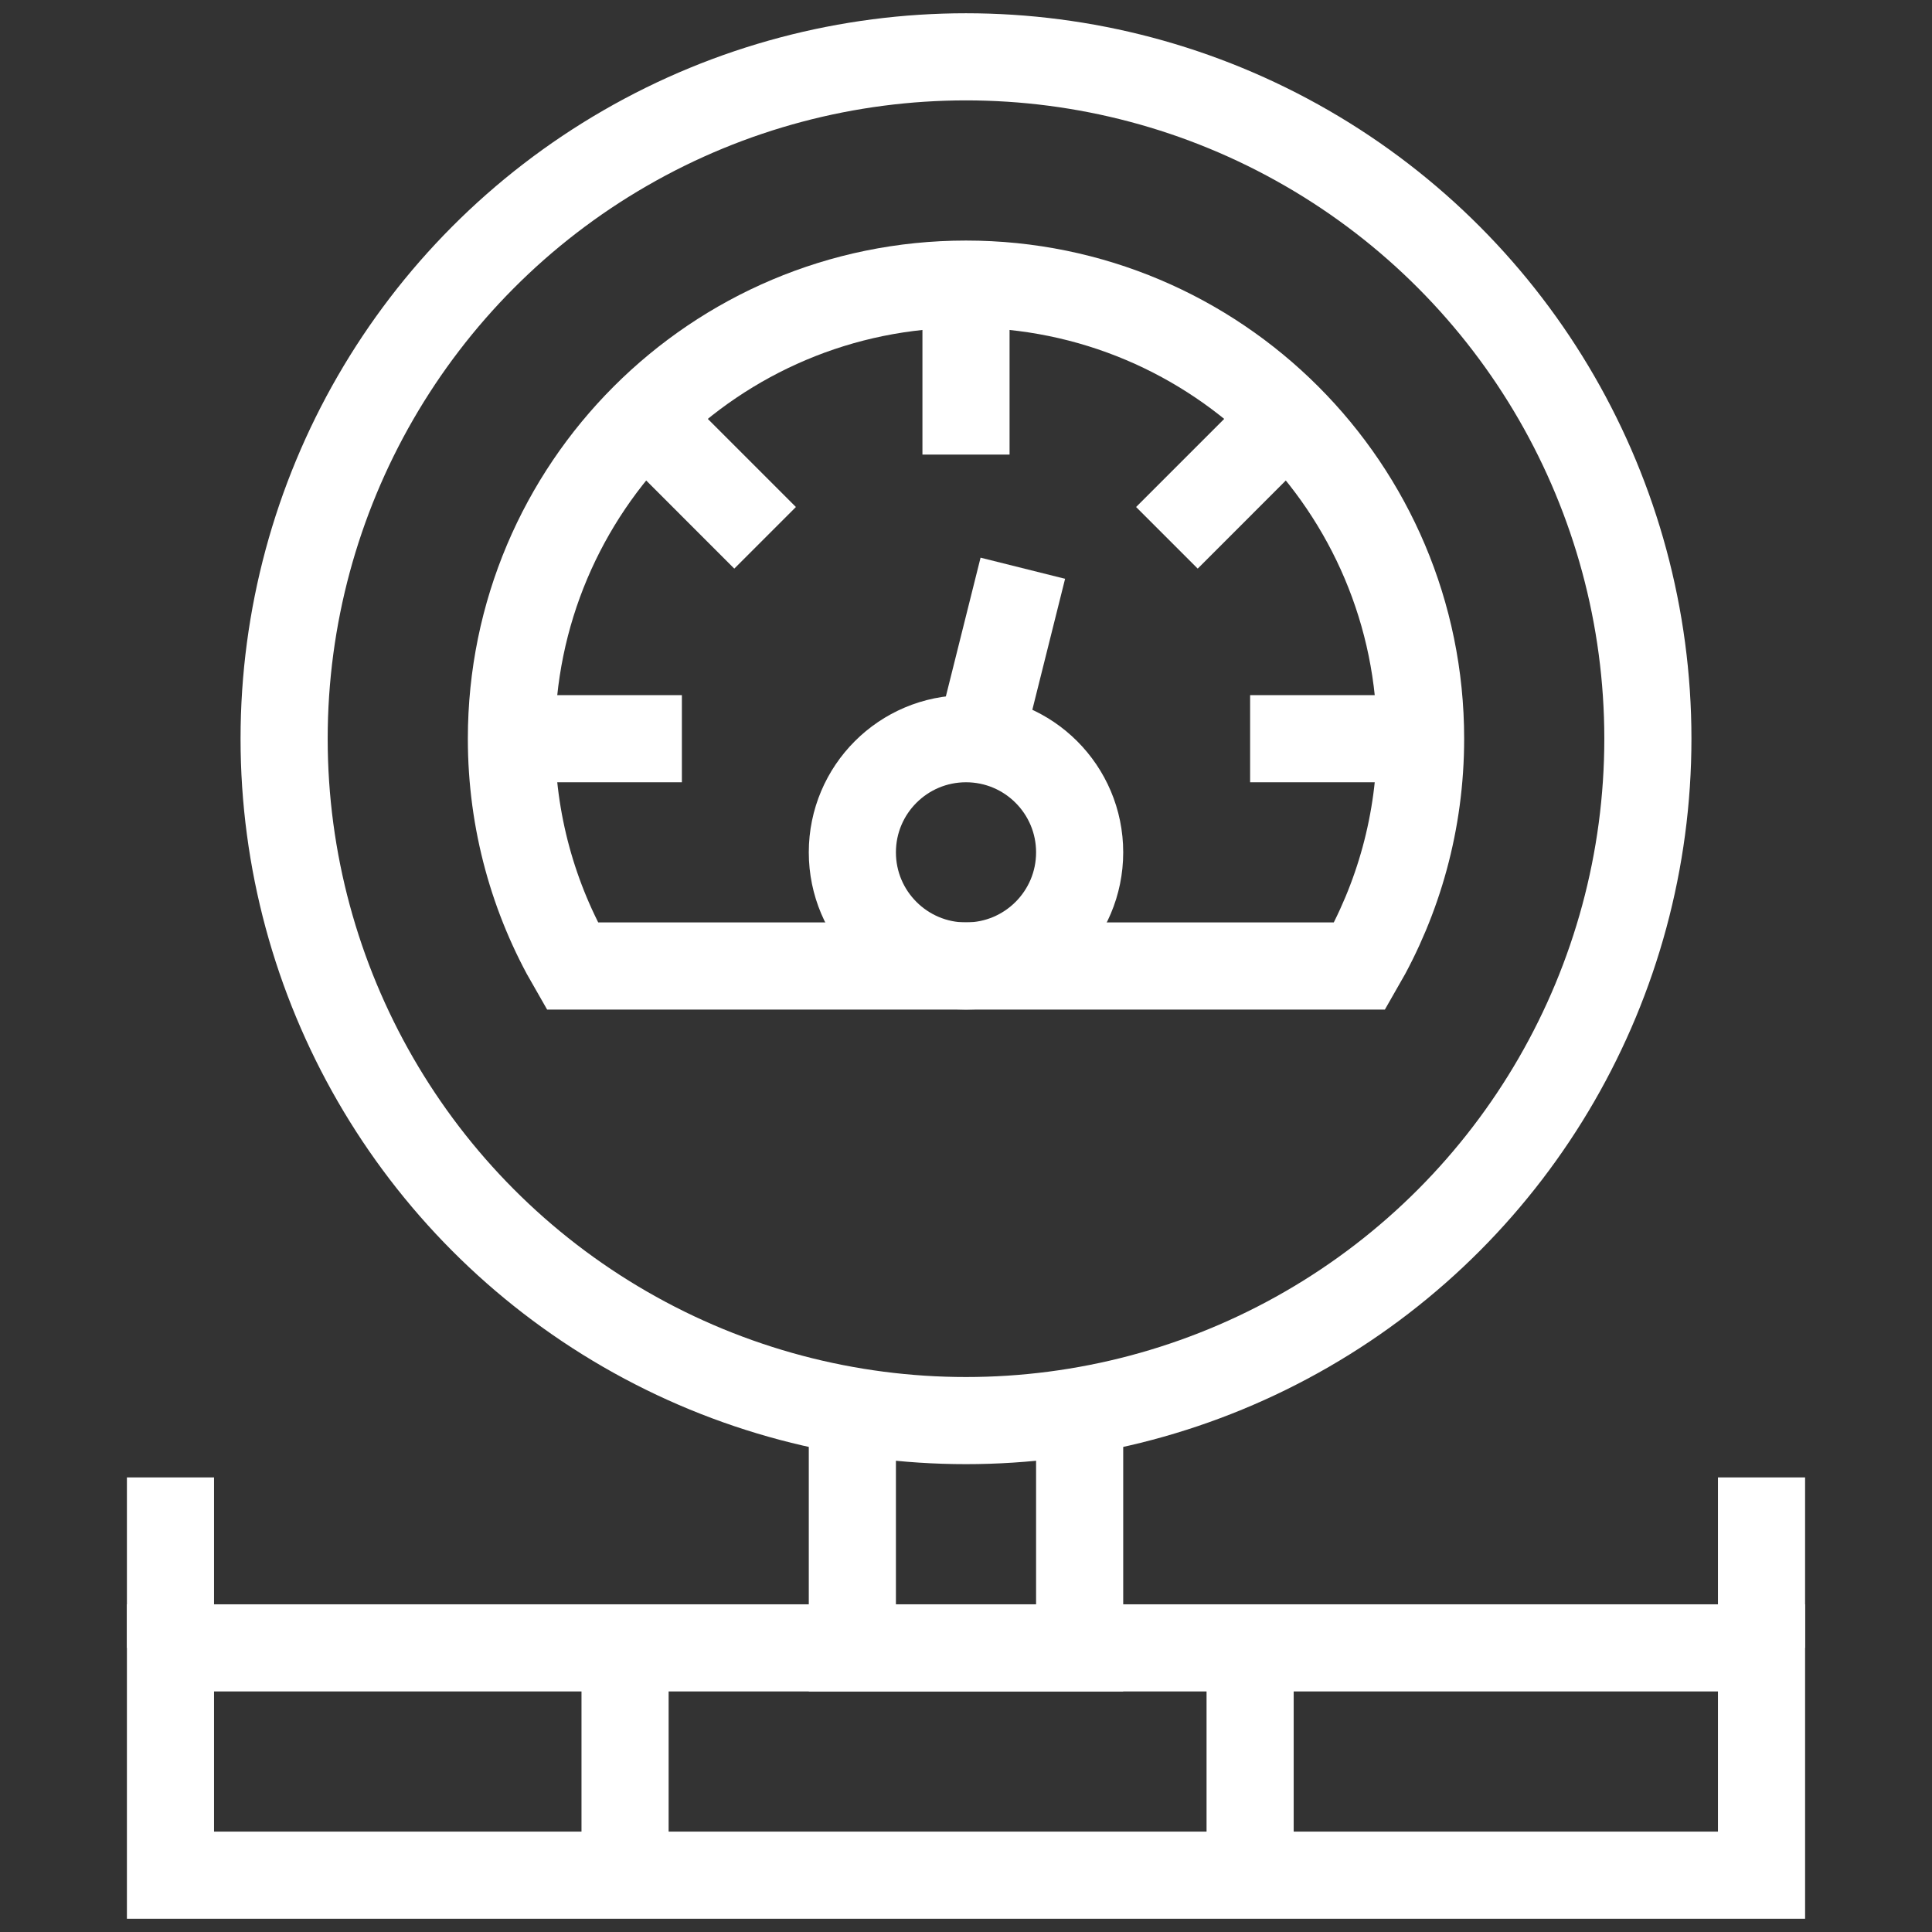
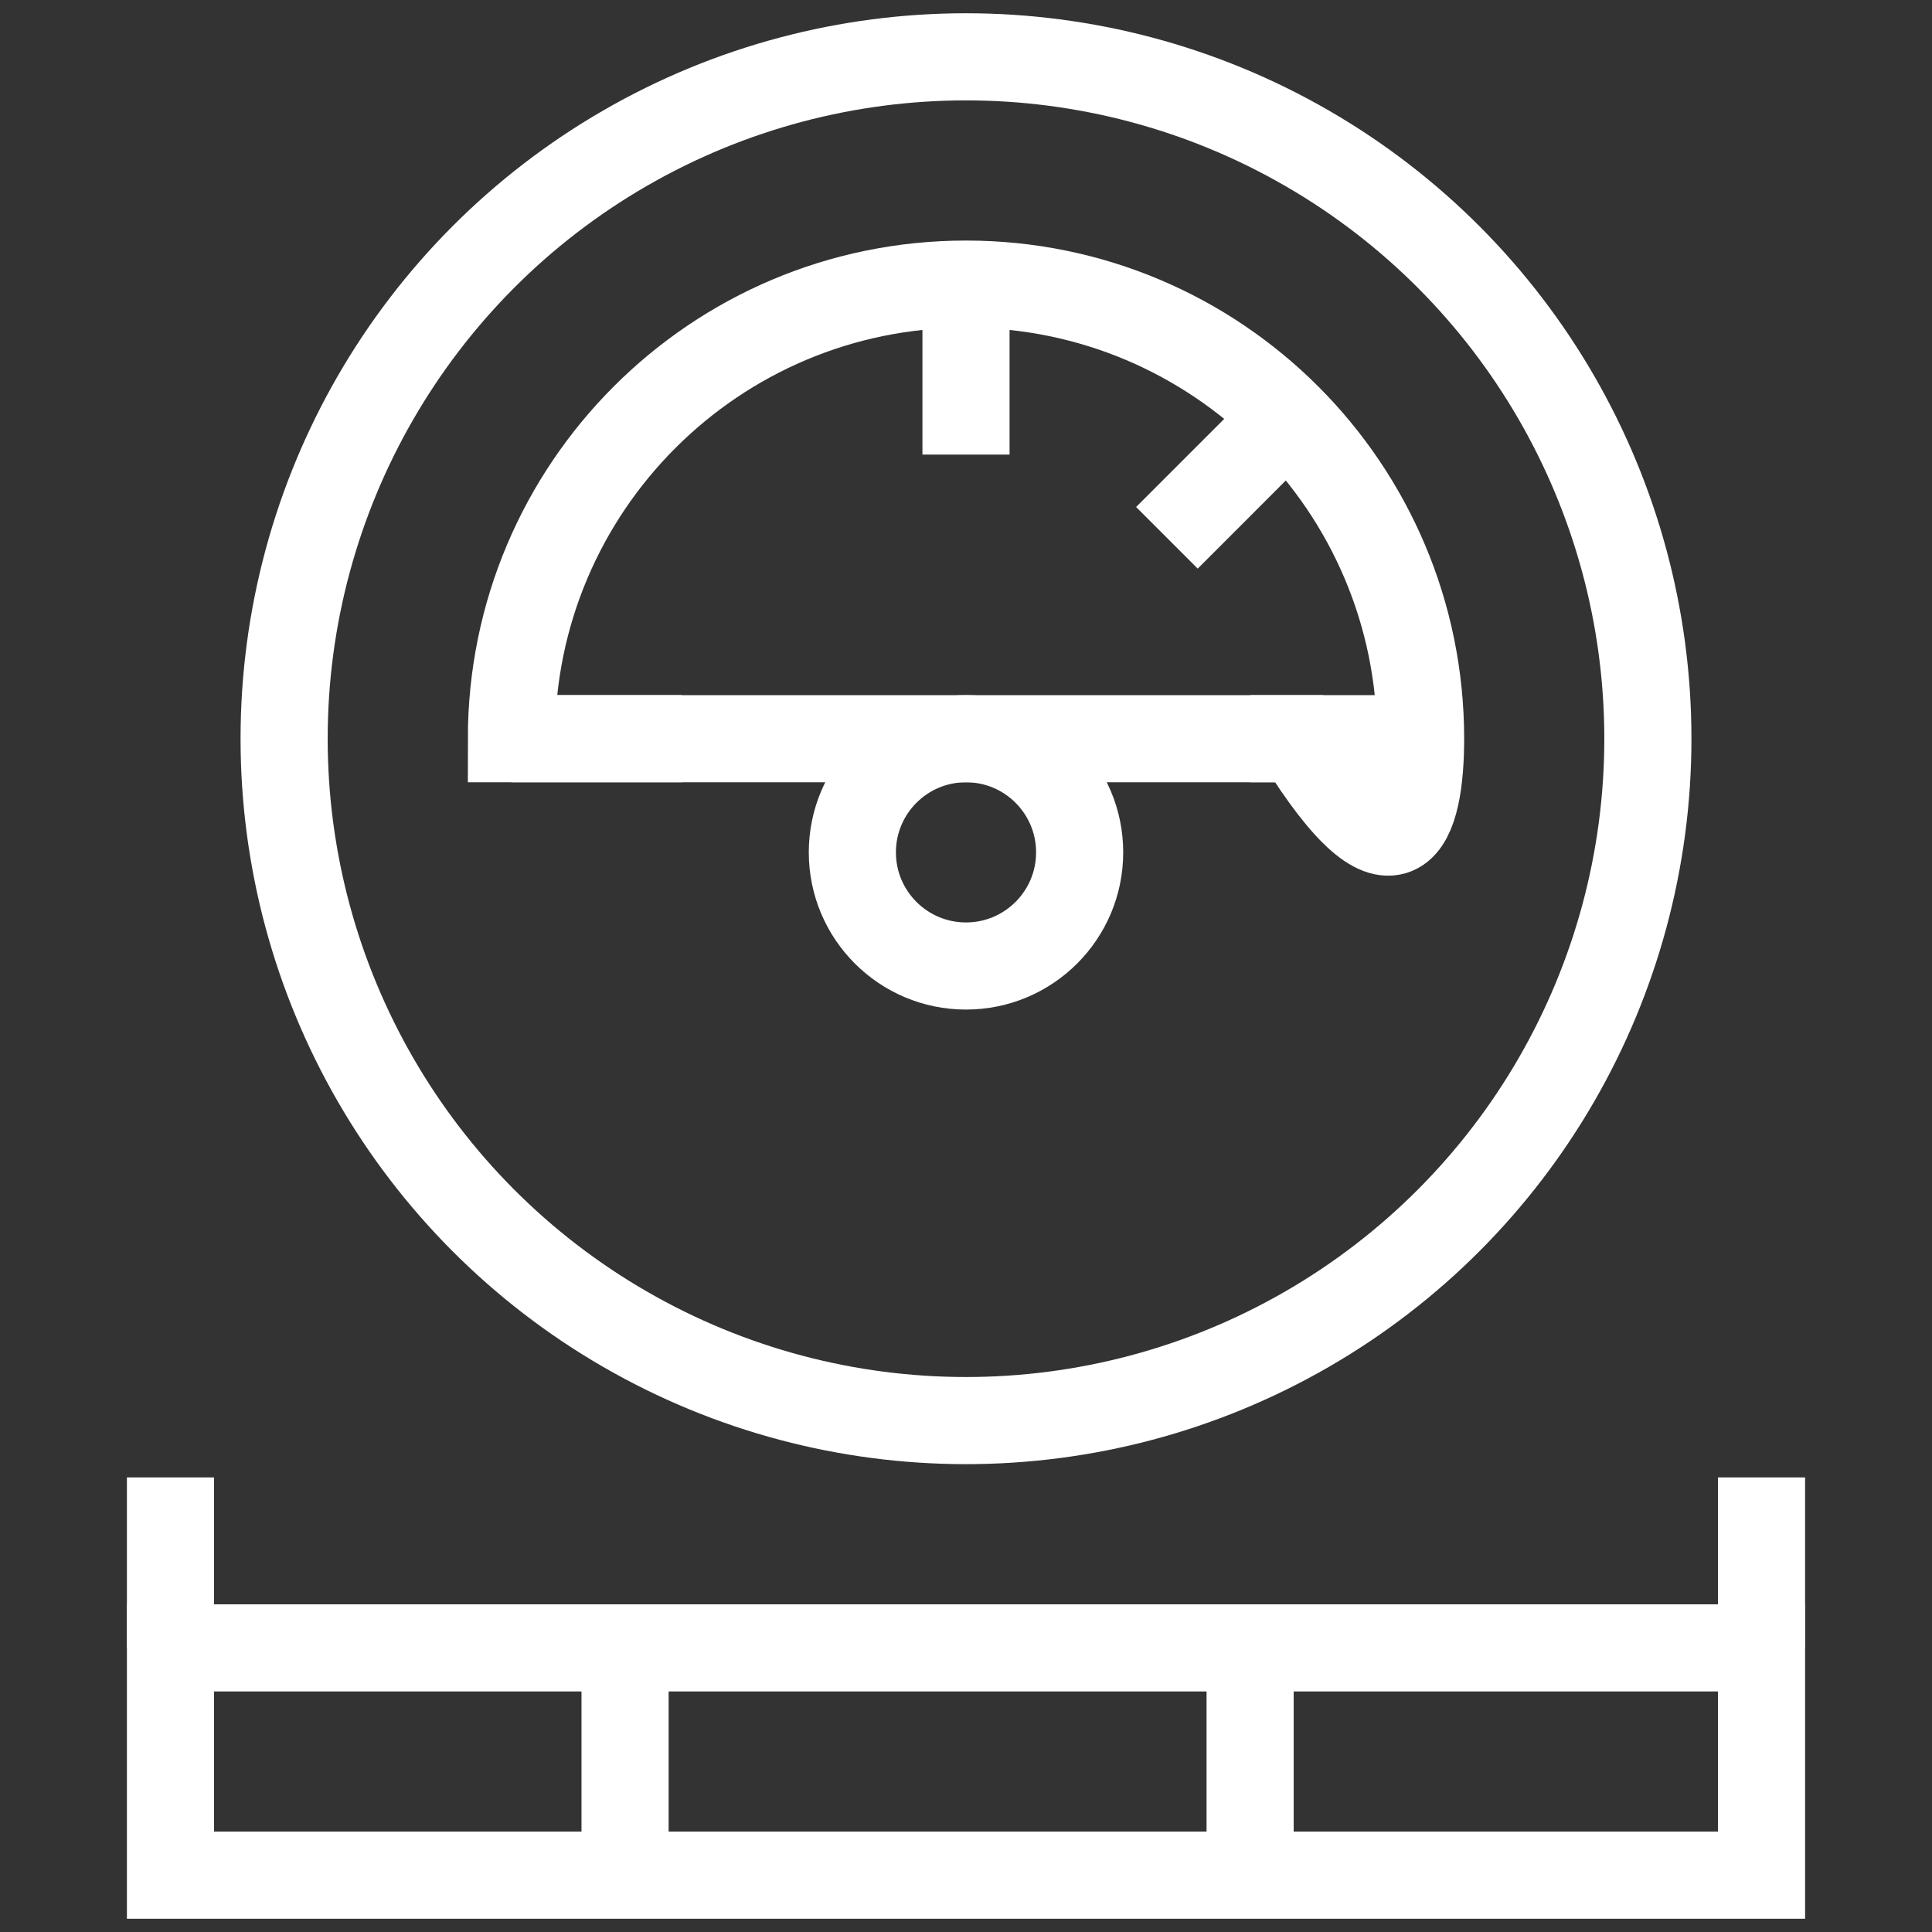
<svg xmlns="http://www.w3.org/2000/svg" version="1.1" id="Capa_1" x="0px" y="0px" viewBox="0 0 510 510" style="enable-background:new 0 0 510 510;" xml:space="preserve" width="300" height="300">
  <rect x="0" y="0" width="510" height="510" fill="#333333" stroke="none" />
  <g width="100%" height="100%" transform="matrix(1,0,0,1,0,0)">
    <g id="XMLID_51_">
      <rect id="XMLID_301_" x="45" y="435" style="stroke-miterlimit: 10;" width="420" height="60" fill="none" fill-opacity="1" stroke="#ffffff" stroke-opacity="1" data-original-stroke-color="#000000ff" stroke-width="23" data-original-stroke-width="30" />
      <circle id="XMLID_339_" style="stroke-miterlimit: 10;" cx="255" cy="195" r="180" fill="none" fill-opacity="1" stroke="#ffffff" stroke-opacity="1" data-original-stroke-color="#000000ff" stroke-width="23" data-original-stroke-width="30" />
      <line id="XMLID_96_" style="stroke-miterlimit: 10;" x1="465" y1="435" x2="465" y2="390" fill="none" fill-opacity="1" stroke="#ffffff" stroke-opacity="1" data-original-stroke-color="#000000ff" stroke-width="23" data-original-stroke-width="30" />
      <line id="XMLID_97_" style="stroke-miterlimit: 10;" x1="45" y1="435" x2="45" y2="390" fill="none" fill-opacity="1" stroke="#ffffff" stroke-opacity="1" data-original-stroke-color="#000000ff" stroke-width="23" data-original-stroke-width="30" />
-       <polyline id="XMLID_136_" style="stroke-miterlimit: 10;" points="285,372.51 285,435 &#10;&#09;&#09;225,435 225,372.51 &#09;" fill="none" fill-opacity="1" stroke="#ffffff" stroke-opacity="1" data-original-stroke-color="#000000ff" stroke-width="23" data-original-stroke-width="30" />
      <line id="XMLID_131_" style="stroke-miterlimit: 10;" x1="165" y1="495" x2="165" y2="435" fill="none" fill-opacity="1" stroke="#ffffff" stroke-opacity="1" data-original-stroke-color="#000000ff" stroke-width="23" data-original-stroke-width="30" />
      <line id="XMLID_132_" style="stroke-miterlimit: 10;" x1="330" y1="495" x2="330" y2="435" fill="none" fill-opacity="1" stroke="#ffffff" stroke-opacity="1" data-original-stroke-color="#000000ff" stroke-width="23" data-original-stroke-width="30" />
      <circle id="XMLID_52_" style="stroke-miterlimit: 10;" cx="255" cy="225" r="30" fill="none" fill-opacity="1" stroke="#ffffff" stroke-opacity="1" data-original-stroke-color="#000000ff" stroke-width="23" data-original-stroke-width="30" />
      <line id="XMLID_67_" style="stroke-miterlimit: 10;" x1="255" y1="75" x2="255" y2="120" fill="none" fill-opacity="1" stroke="#ffffff" stroke-opacity="1" data-original-stroke-color="#000000ff" stroke-width="23" data-original-stroke-width="30" />
-       <line id="XMLID_98_" style="stroke-miterlimit: 10;" x1="170.147" y1="110.146" x2="201.967" y2="141.967" fill="none" fill-opacity="1" stroke="#ffffff" stroke-opacity="1" data-original-stroke-color="#000000ff" stroke-width="23" data-original-stroke-width="30" />
      <line id="XMLID_134_" style="stroke-miterlimit: 10;" x1="135" y1="195" x2="180" y2="195" fill="none" fill-opacity="1" stroke="#ffffff" stroke-opacity="1" data-original-stroke-color="#000000ff" stroke-width="23" data-original-stroke-width="30" />
      <line id="XMLID_133_" style="stroke-miterlimit: 10;" x1="330" y1="195" x2="375" y2="195" fill="none" fill-opacity="1" stroke="#ffffff" stroke-opacity="1" data-original-stroke-color="#000000ff" stroke-width="23" data-original-stroke-width="30" />
      <line id="XMLID_135_" style="stroke-miterlimit: 10;" x1="308.033" y1="141.967" x2="339.853" y2="110.146" fill="none" fill-opacity="1" stroke="#ffffff" stroke-opacity="1" data-original-stroke-color="#000000ff" stroke-width="23" data-original-stroke-width="30" />
-       <path id="XMLID_137_" style="stroke-miterlimit: 10;" d="M375,195&#10;&#09;&#09;c0-66.274-53.726-120-120-120s-120,53.726-120,120c0,21.857,5.847,42.35,16.058,60h207.885C369.153,237.35,375,216.857,375,195z" fill="none" fill-opacity="1" stroke="#ffffff" stroke-opacity="1" data-original-stroke-color="#000000ff" stroke-width="23" data-original-stroke-width="30" />
-       <line id="XMLID_140_" style="stroke-miterlimit: 10;" x1="270" y1="150" x2="258.689" y2="195.23" fill="none" fill-opacity="1" stroke="#ffffff" stroke-opacity="1" data-original-stroke-color="#000000ff" stroke-width="23" data-original-stroke-width="30" />
+       <path id="XMLID_137_" style="stroke-miterlimit: 10;" d="M375,195&#10;&#09;&#09;c0-66.274-53.726-120-120-120s-120,53.726-120,120h207.885C369.153,237.35,375,216.857,375,195z" fill="none" fill-opacity="1" stroke="#ffffff" stroke-opacity="1" data-original-stroke-color="#000000ff" stroke-width="23" data-original-stroke-width="30" />
    </g>
  </g>
</svg>